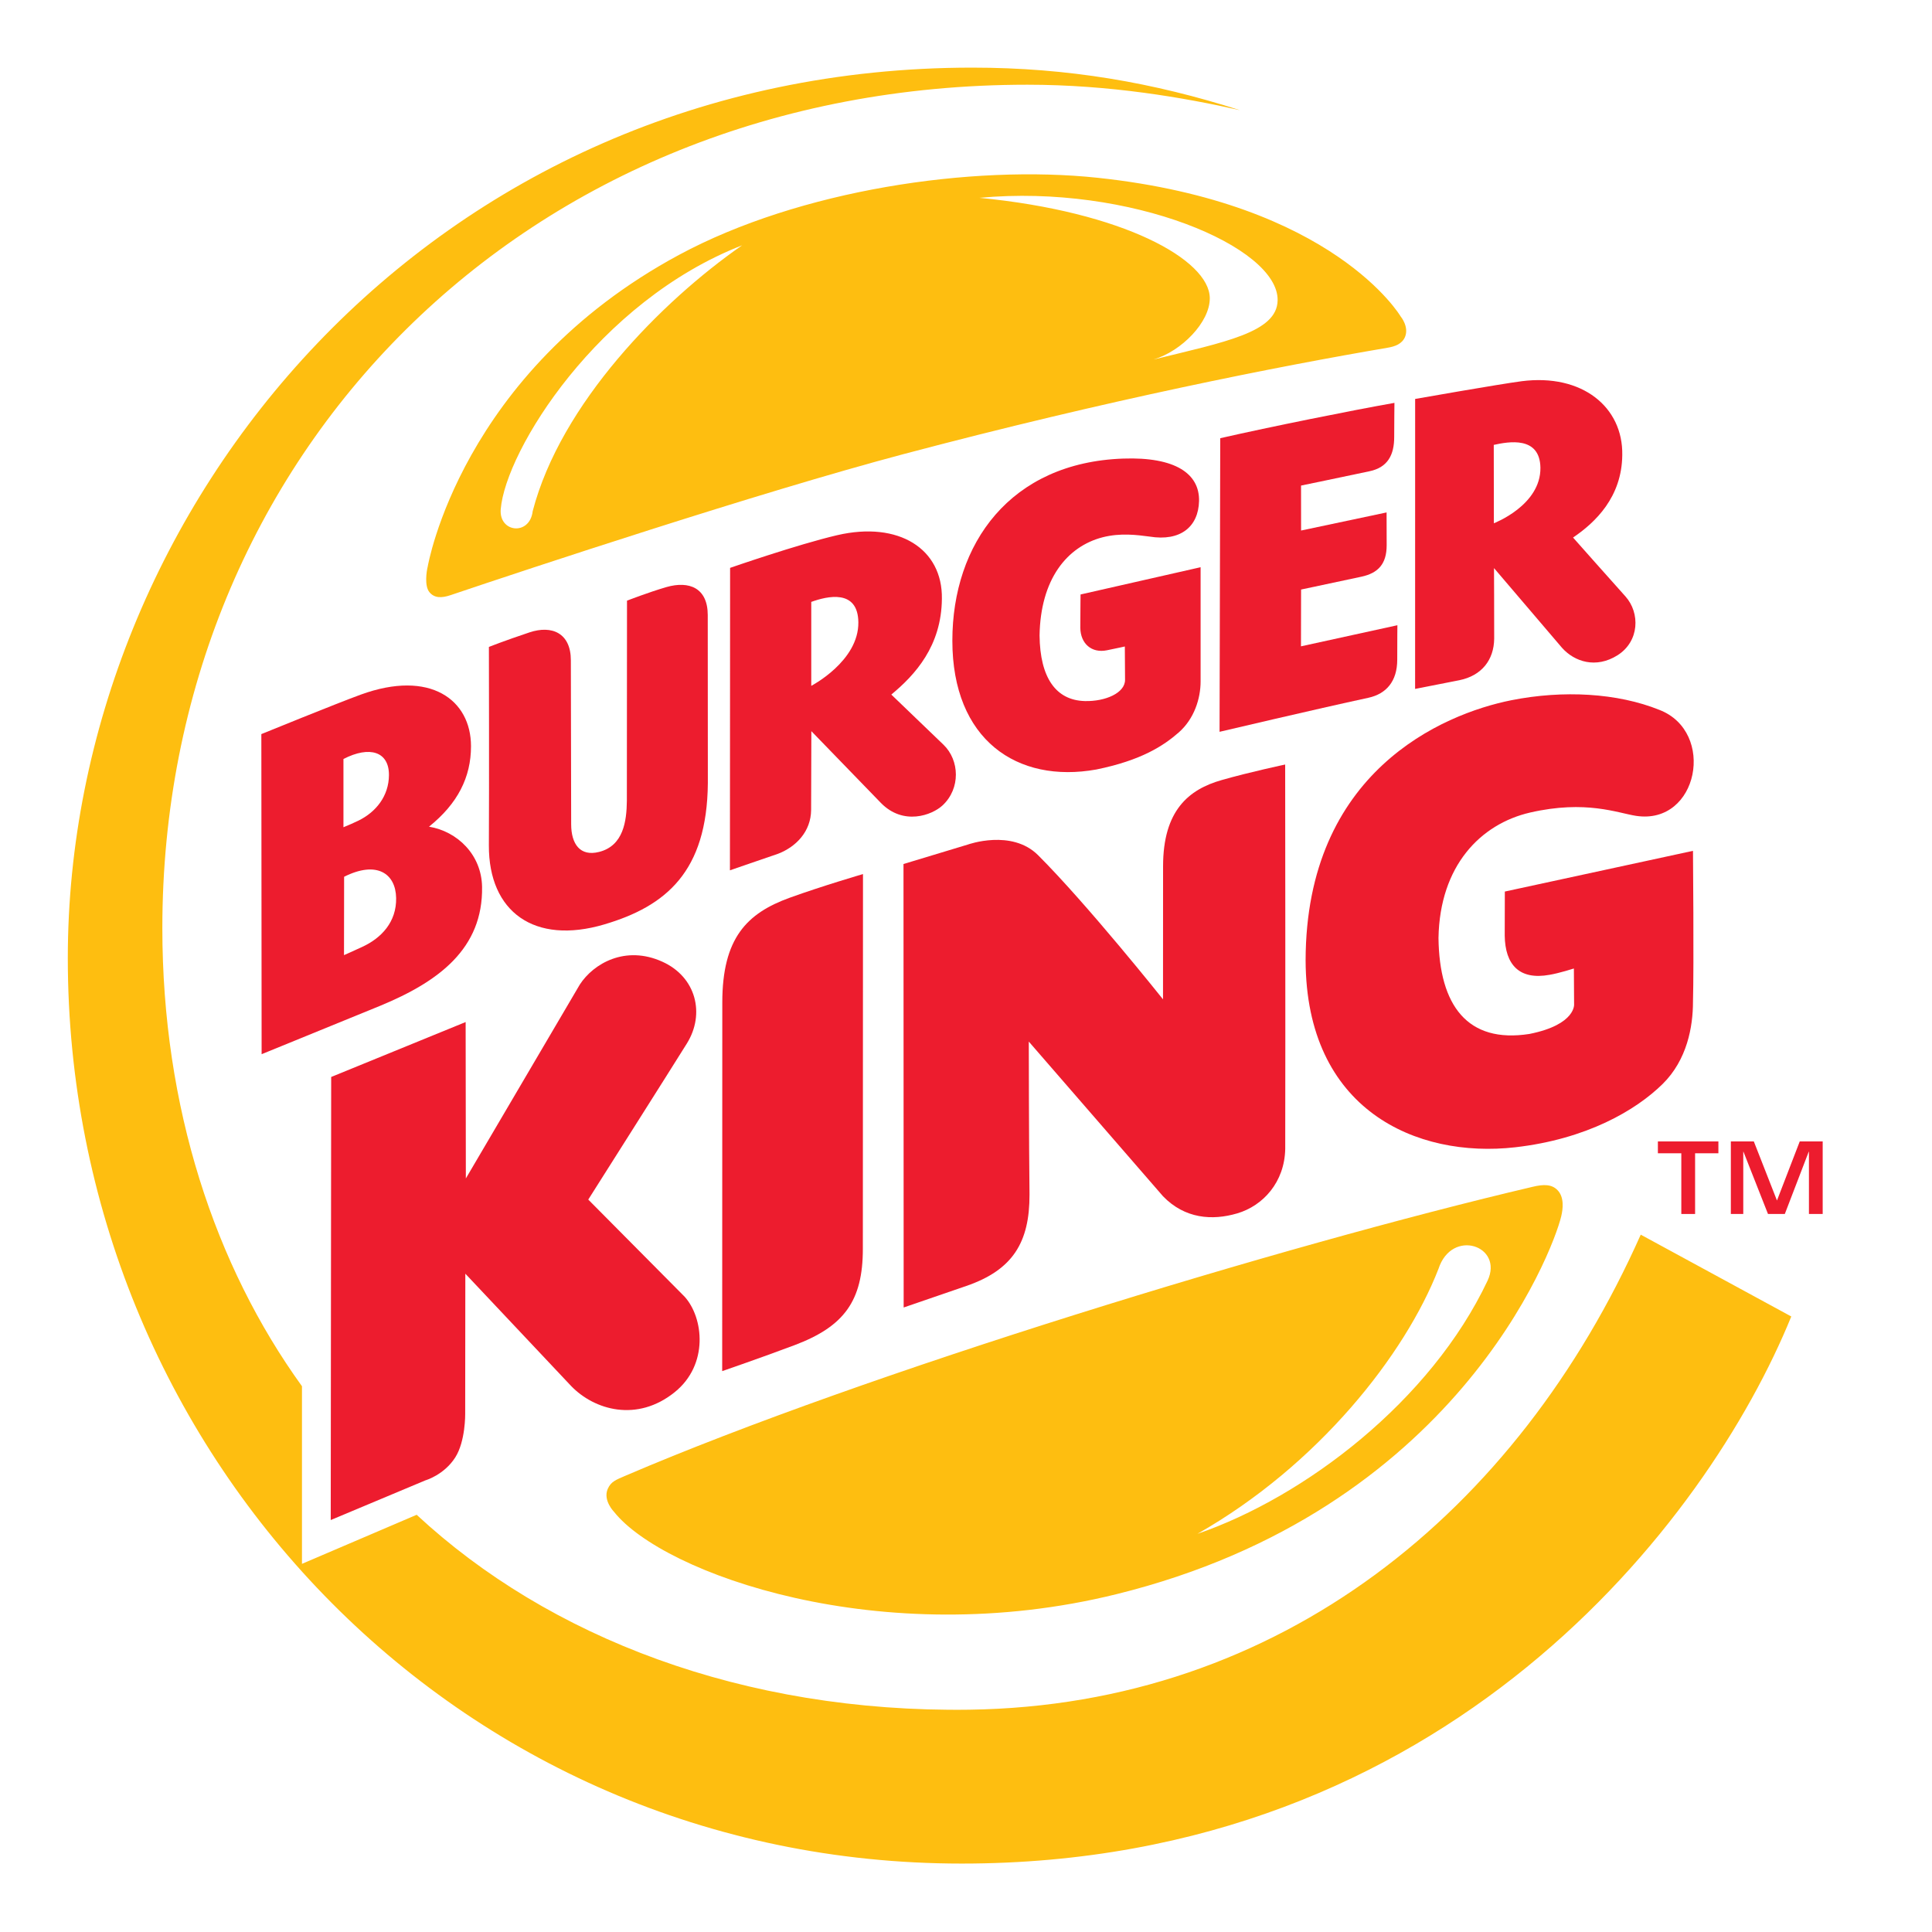
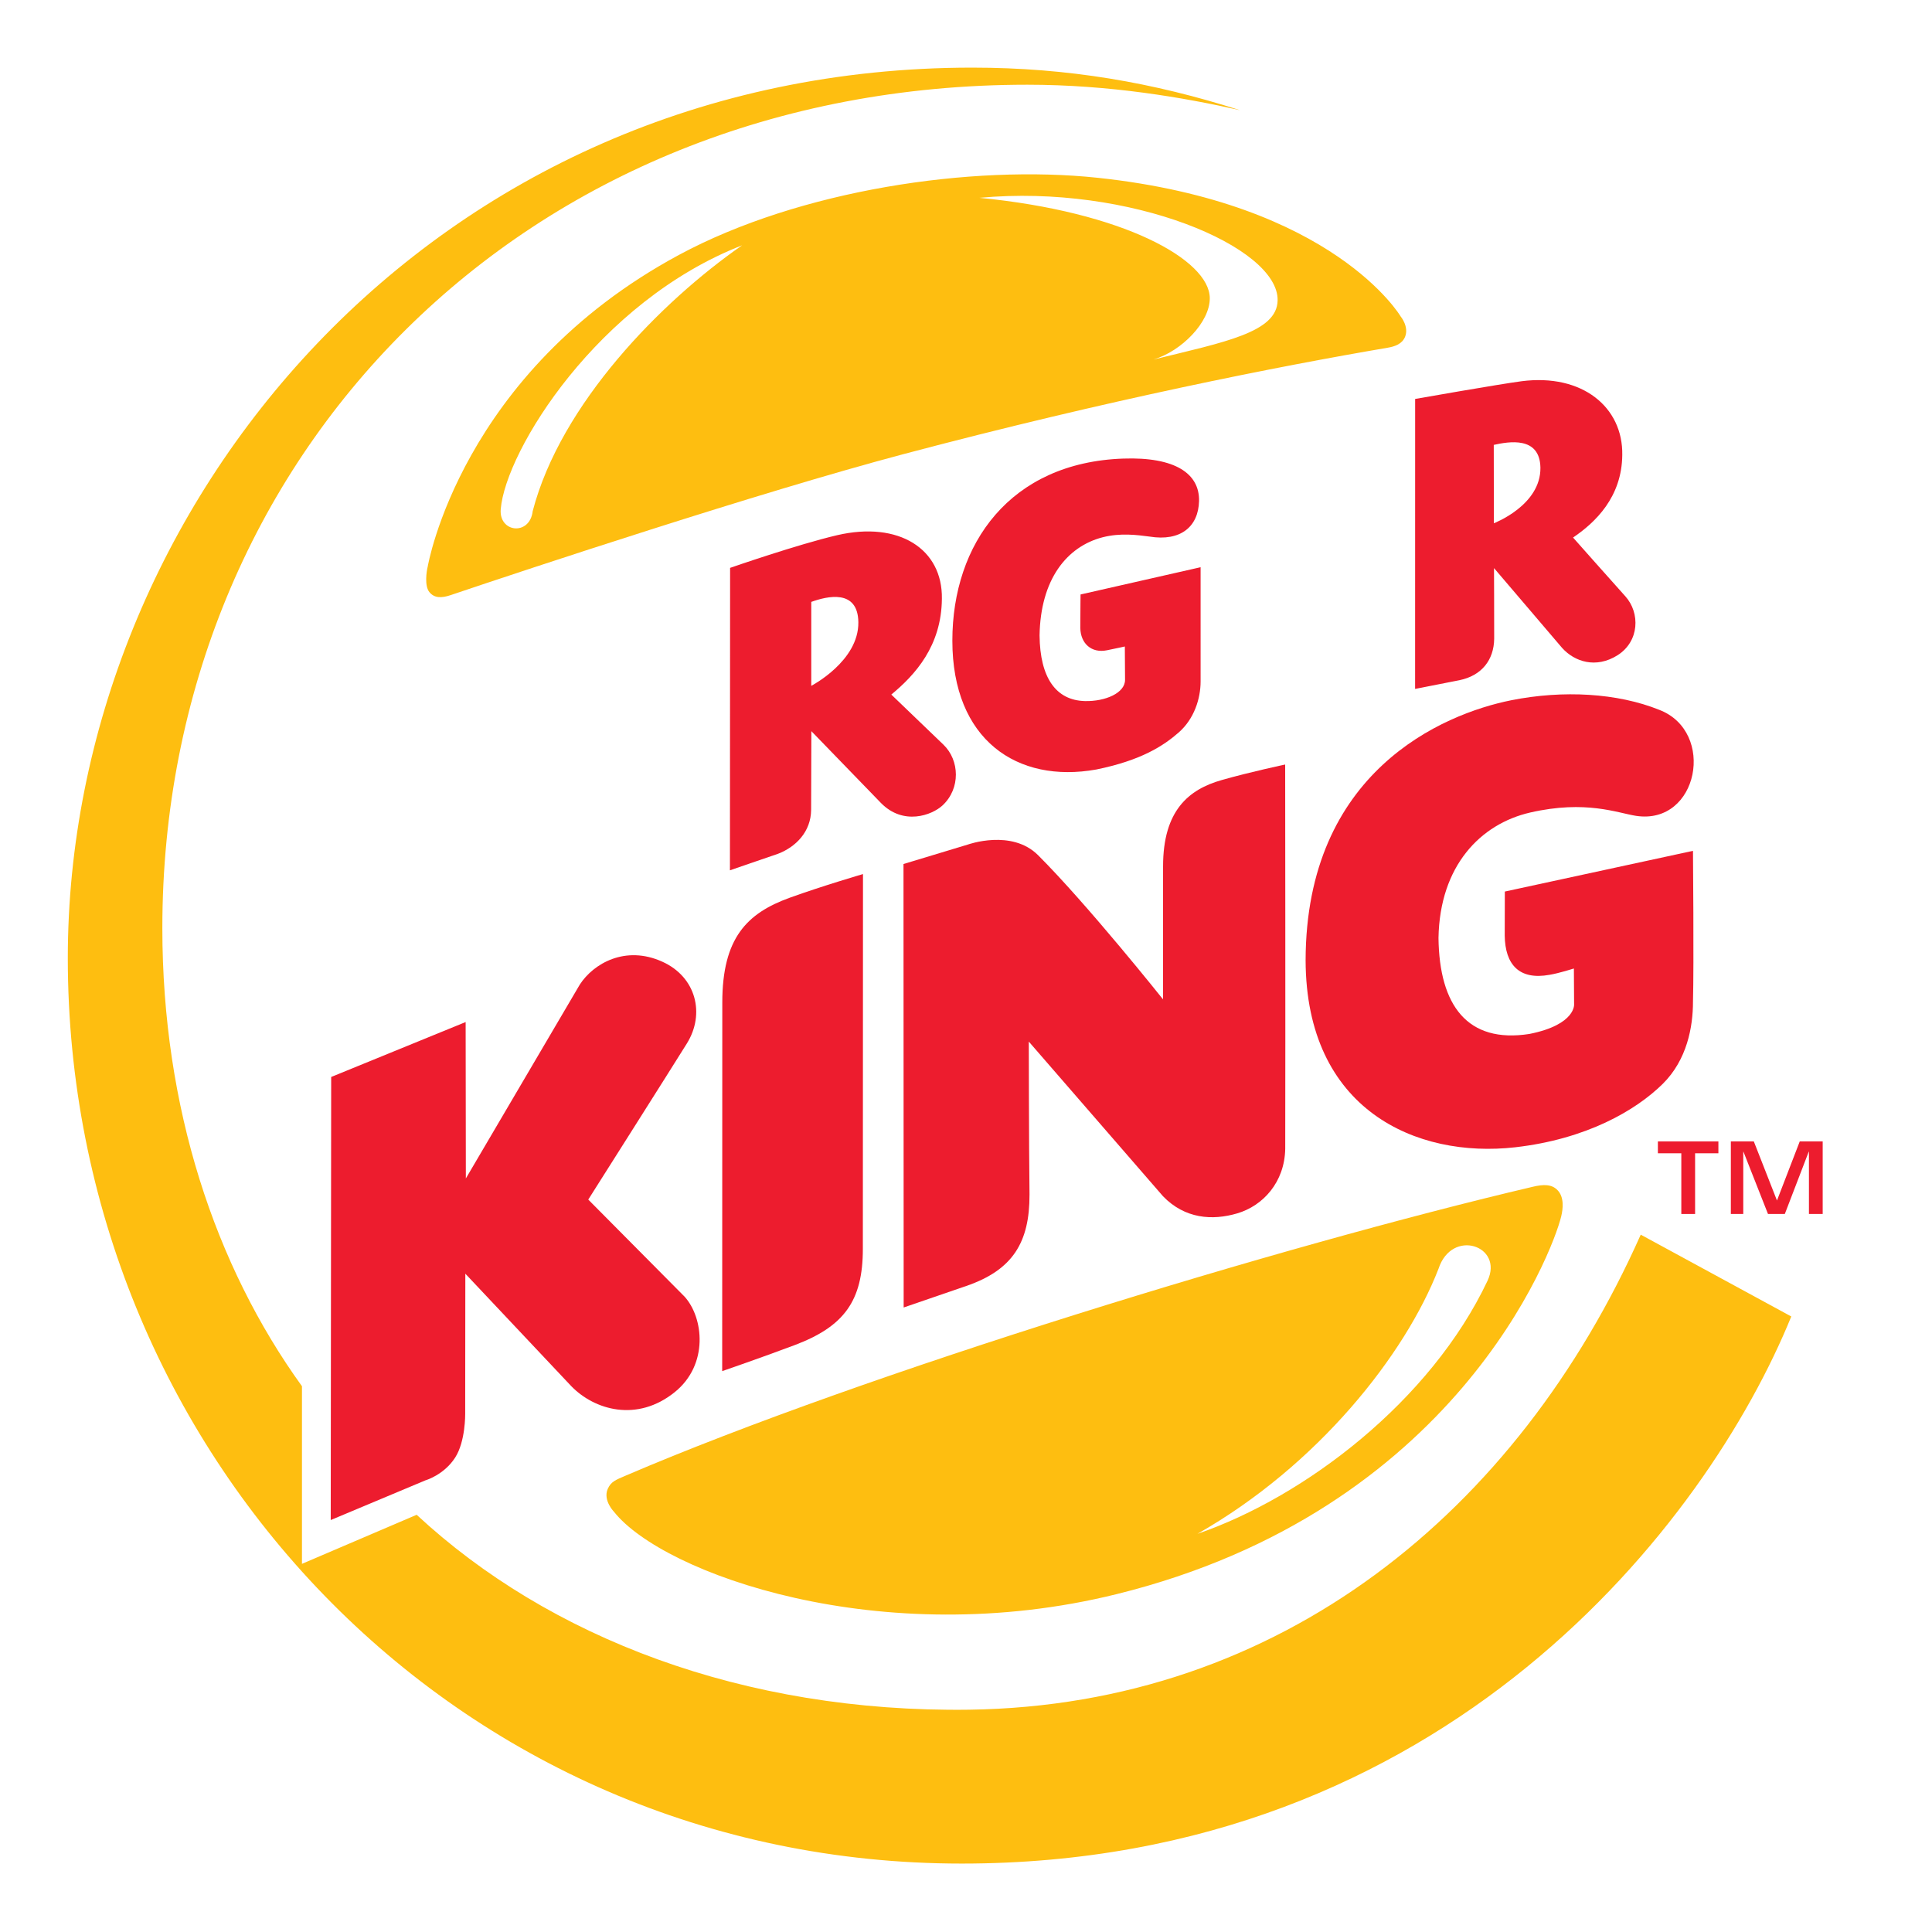
<svg xmlns="http://www.w3.org/2000/svg" version="1.0" id="Layer_1" x="0px" y="0px" width="192.756px" height="192.756px" viewBox="0 0 192.756 192.756" enable-background="new 0 0 192.756 192.756" xml:space="preserve">
  <g>
    <polygon fill-rule="evenodd" clip-rule="evenodd" fill="#FFFFFF" points="0,0 192.756,0 192.756,192.756 0,192.756 0,0  " />
    <path fill-rule="evenodd" clip-rule="evenodd" fill="#FFFFFF" d="M96.379,189.918c51.667,0,93.542-41.877,93.542-93.539   c0-51.658-41.874-93.542-93.542-93.542c-51.657,0-93.545,41.883-93.545,93.542C2.834,148.041,44.723,189.918,96.379,189.918   L96.379,189.918z" />
    <polygon fill-rule="evenodd" clip-rule="evenodd" fill="#ED1C2E" points="165.408,115.062 167.745,115.062 167.745,121.119    169.12,121.119 169.12,115.062 171.444,115.062 171.444,113.881 165.408,113.881 165.408,115.062  " />
    <polygon fill-rule="evenodd" clip-rule="evenodd" fill="#ED1C2E" points="179.561,113.881 177.289,119.775 174.979,113.881    172.687,113.881 172.687,121.119 173.926,121.119 173.926,114.904 173.944,114.904 176.393,121.119 178.071,121.119    180.458,114.904 180.478,114.904 180.478,121.119 181.85,121.119 181.85,113.881 179.561,113.881  " />
    <path fill-rule="evenodd" clip-rule="evenodd" fill="#ED1C2E" d="M168.909,99.949c0.101-3.623,0-15.061,0-15.061l-18.771,4.062   c0,0,0,1.419-0.011,4.391c0.038,2.893,1.437,4.469,4.479,3.915c0.956-0.16,2.421-0.629,2.421-0.629l0.021,3.583   c-0.007-0.096,0.272,2.004-4.457,2.947c-6.185,0.967-8.992-2.842-9.072-9.575c0.125-7.218,4.204-11.378,9.145-12.516   c5.568-1.274,8.723,0.049,10.576,0.333c6.216,0.934,7.978-8.388,2.319-10.573c-4.179-1.688-9.598-1.993-14.774-0.964   c-6.905,1.38-20.486,7.166-20.524,25.941c0.038,14.925,11.039,19.783,20.919,18.66c7.095-0.812,12.005-3.664,14.699-6.312   C168.331,105.736,168.909,102.422,168.909,99.949L168.909,99.949z" />
    <path fill-rule="evenodd" clip-rule="evenodd" fill="#ED1C2E" d="M121.893,77.825c-3.304,0.935-5.853,3.042-5.853,8.608   c0,1.965-0.006,13.272-0.006,13.272s-7.528-9.453-12.467-14.385c-2.635-2.627-6.991-1.063-6.991-1.063l-6.434,1.946l0.017,44.245   c0,0,5.759-1.982,6.261-2.152c4.626-1.59,6.309-4.352,6.295-9.115c-0.062-5.166-0.072-15.262-0.072-15.262l13.396,15.436   c2.172,2.242,4.904,2.439,7.394,1.705c2.579-0.756,4.736-3.113,4.795-6.445c0.028-11.143-0.006-38.338-0.006-38.338   S124.77,77.006,121.893,77.825L121.893,77.825z" />
    <path fill-rule="evenodd" clip-rule="evenodd" fill="#ED1C2E" d="M72.064,100.027c0,5.928-0.011,36.771-0.011,36.771   s3.736-1.285,7.22-2.592c4.948-1.863,6.814-4.416,6.814-9.609c0-4.463,0.014-37.391,0.014-37.391s-4.034,1.177-7.313,2.362   C74.523,91.114,72.064,93.579,72.064,100.027L72.064,100.027z" />
    <path fill-rule="evenodd" clip-rule="evenodd" fill="#ED1C2E" d="M58.691,119.682c0,0,8.456-13.346,9.841-15.578   c1.838-2.957,0.917-6.631-2.441-8.15c-3.708-1.685-6.887,0.192-8.238,2.267l-11.375,19.354l-0.021-15.605l-13.415,5.48   l-0.045,44.205l9.453-3.963c0,0,1.853-0.529,2.972-2.287c1.028-1.613,0.99-4.34,0.99-4.34l0.014-13.988l10.558,11.207   c2.324,2.408,6.586,3.639,10.34,0.607c3.4-2.748,2.874-7.426,0.98-9.52L58.691,119.682L58.691,119.682z" />
-     <path fill-rule="evenodd" clip-rule="evenodd" fill="#ED1C2E" d="M48.096,88.477c-0.055-3.209-2.469-5.532-5.294-6   c2.871-2.305,4.19-4.939,4.19-8.025c0-4.629-4.072-7.673-11.001-5.149c-2.434,0.887-9.917,3.938-9.917,3.938l0.028,31.936   l11.86-4.842C43.763,97.932,48.2,94.65,48.096,88.477L48.096,88.477z M34.266,75.726c2.618-1.352,4.56-0.737,4.539,1.615   c-0.013,2.064-1.273,3.667-3.043,4.533c-0.488,0.233-0.914,0.424-1.496,0.66V75.726L34.266,75.726z M66.5,58.57   c-1.818,0.528-3.944,1.359-3.944,1.359l-0.014,19.974c-0.024,1.992-0.326,4.482-2.777,5.095c-1.88,0.474-2.776-0.778-2.78-2.761   l-0.031-16.355c0-2.72-1.887-3.535-4.124-2.79c-2.528,0.845-4.052,1.45-4.052,1.45s0.032,14.149-0.003,19.8   c-0.027,6.642,4.543,9.95,11.518,7.886c6.15-1.817,10.252-5.259,10.329-14.091l-0.01-16.775C70.61,58.648,68.751,57.928,66.5,58.57   L66.5,58.57z M34.321,95.294l0.011-7.819c3.265-1.638,5.153-0.319,5.19,2.125c0.042,2.383-1.461,3.981-3.369,4.865   C35.38,94.827,34.321,95.294,34.321,95.294L34.321,95.294z" />
-     <path fill-rule="evenodd" clip-rule="evenodd" fill="#ED1C2E" d="M139.403,65.817c0-1.953,0.015-3.438,0.015-3.438l-9.62,2.106   l0.011-5.666c0,0,4.723-1,6.035-1.285c1.642-0.358,2.504-1.258,2.504-3.137c0-1.759-0.008-3.271-0.008-3.271l-8.531,1.806   l-0.004-4.486c0,0,4.432-0.917,6.825-1.428c1.853-0.386,2.469-1.664,2.469-3.417c0-1.143,0.024-3.406,0.024-3.406   c-4.253,0.75-12.341,2.377-17.38,3.525l-0.068,29.293c0,0,9.585-2.259,14.857-3.397C138.302,69.227,139.403,67.982,139.403,65.817   L139.403,65.817z" />
    <path fill-rule="evenodd" clip-rule="evenodd" fill="#ED1C2E" d="M94.049,80.346c1.801-1.692,1.687-4.497,0.083-6.046l-5.205-5.003   c2.372-1.963,5.007-4.839,5.045-9.562c0.079-4.971-4.297-7.769-10.447-6.34c-3.955,0.922-10.683,3.261-10.683,3.261l-0.017,30.176   c0,0,3.259-1.129,4.792-1.648c1.833-0.703,3.286-2.246,3.308-4.363c0-2.261,0.024-7.874,0.024-7.874l6.943,7.166   C90.123,82.389,92.976,81.346,94.049,80.346L94.049,80.346z M149.075,63.716c0.006-2.142-0.018-7.038-0.018-7.038l6.801,7.971   c1.236,1.371,3.369,2.085,5.529,0.722c2.185-1.387,2.262-4.219,0.78-5.871c-1.113-1.231-5.223-5.869-5.223-5.869   c2.237-1.514,4.872-4.042,4.91-8.236c0.083-4.777-3.989-8.134-10.03-7.362c-2.189,0.284-10.635,1.77-10.635,1.77l-0.004,28.931   l4.423-0.87C147.821,67.411,149.051,65.851,149.075,63.716L149.075,63.716L149.075,63.716z M80.939,68.428v-8.376   c1.589-0.576,4.654-1.307,4.699,2.025C85.69,65.969,80.943,68.422,80.939,68.428L80.939,68.428z M109.386,76.772   c4.463-0.91,6.679-2.348,8.22-3.698c1.537-1.353,2.178-3.366,2.178-5.088V56.591l-11.977,2.72c0,0-0.018,1.266-0.024,3.336   c0.024,1.55,1.111,2.55,2.666,2.229c0.987-0.2,1.776-0.376,1.776-0.376l0.021,3.32c0.015,1.313-1.964,2.178-4.013,2.125   c-2.871-0.074-4.471-2.308-4.516-6.547c0.093-5.593,2.718-8.871,6.299-9.795c1.794-0.454,3.425-0.23,4.678-0.068   c3.093,0.504,4.872-0.991,4.935-3.542c0.062-2.734-2.368-4.422-7.566-4.24c-11.28,0.394-17.046,8.496-17.046,18.165   C95.016,73.822,101.487,78.193,109.386,76.772L109.386,76.772z M153.688,46.657c0.051,3.765-4.637,5.542-4.644,5.549l-0.011-7.819   C150.505,44.062,153.632,43.483,153.688,46.657L153.688,46.657z" />
    <path fill-rule="evenodd" clip-rule="evenodd" fill="#FEBE10" d="M138.427,34.696c0.766-0.128,1.458-0.379,1.756-1.088   c0.412-1.025-0.437-2.034-0.437-2.034s-6.651-11.32-30.205-13.834c-12.607-1.347-29.772,1.21-41.809,7.696   c-21.801,11.751-25.06,31.101-25.06,31.101c-0.121,0.468-0.332,1.911,0.159,2.527c0.496,0.62,1.219,0.617,2.126,0.312   c7.694-2.599,30.624-10.198,45.095-14.045C110.652,39.87,127.567,36.547,138.427,34.696L138.427,34.696z M127.468,29.98   c-0.065,3.177-5.253,4.142-12.383,5.89c2.791-0.83,5.641-3.726,5.616-6.138c-0.045-3.809-8.595-8.6-22.979-9.995   C112.803,18.332,127.592,24.652,127.468,29.98L127.468,29.98z M155.397,118.744c-0.571-0.596-1.377-0.604-2.496-0.334   c-24.959,5.861-66.501,18.541-90.443,28.799c-1.035,0.447-1.499,0.602-1.828,1.348c-0.492,1.156,0.647,2.297,0.647,2.297   c4.879,6.127,26.587,14.006,50.088,8.203c33.782-8.326,43.536-34.107,44.399-37.705   C155.938,120.621,156.08,119.445,155.397,118.744L155.397,118.744L155.397,118.744z M53.147,50.998   c-0.287,2.481-3.386,2.152-3.189-0.196c0.488-5.867,9.702-20.721,24.083-26.327C65.977,30.081,55.942,40.278,53.147,50.998   L53.147,50.998z M163.697,123.182c-12.327,27.688-35.978,46.951-66.969,47.395c-22.58,0.312-41.988-7.217-55.157-19.447   l-11.444,4.895v-17.721c-8.691-12.041-13.93-27.818-13.93-45.709c0-47.05,36.036-84.143,86.305-84.143   c8.203,0,15.619,1.28,21.212,2.542c-8.618-2.757-17.172-4.247-26.708-4.247c-53.935,0-90.241,43.741-90.241,88.846   c0,49.152,38.561,90.336,89.182,90.336c48.346,0,74.424-34.084,82.769-54.584L163.697,123.182L163.697,123.182z M148.413,127.777   c-5.686,12.031-18.24,21.572-28.944,25.254c12.047-6.848,20.722-17.881,24.049-26.438   C144.851,122.51,150.048,124.299,148.413,127.777L148.413,127.777z" />
  </g>
</svg>